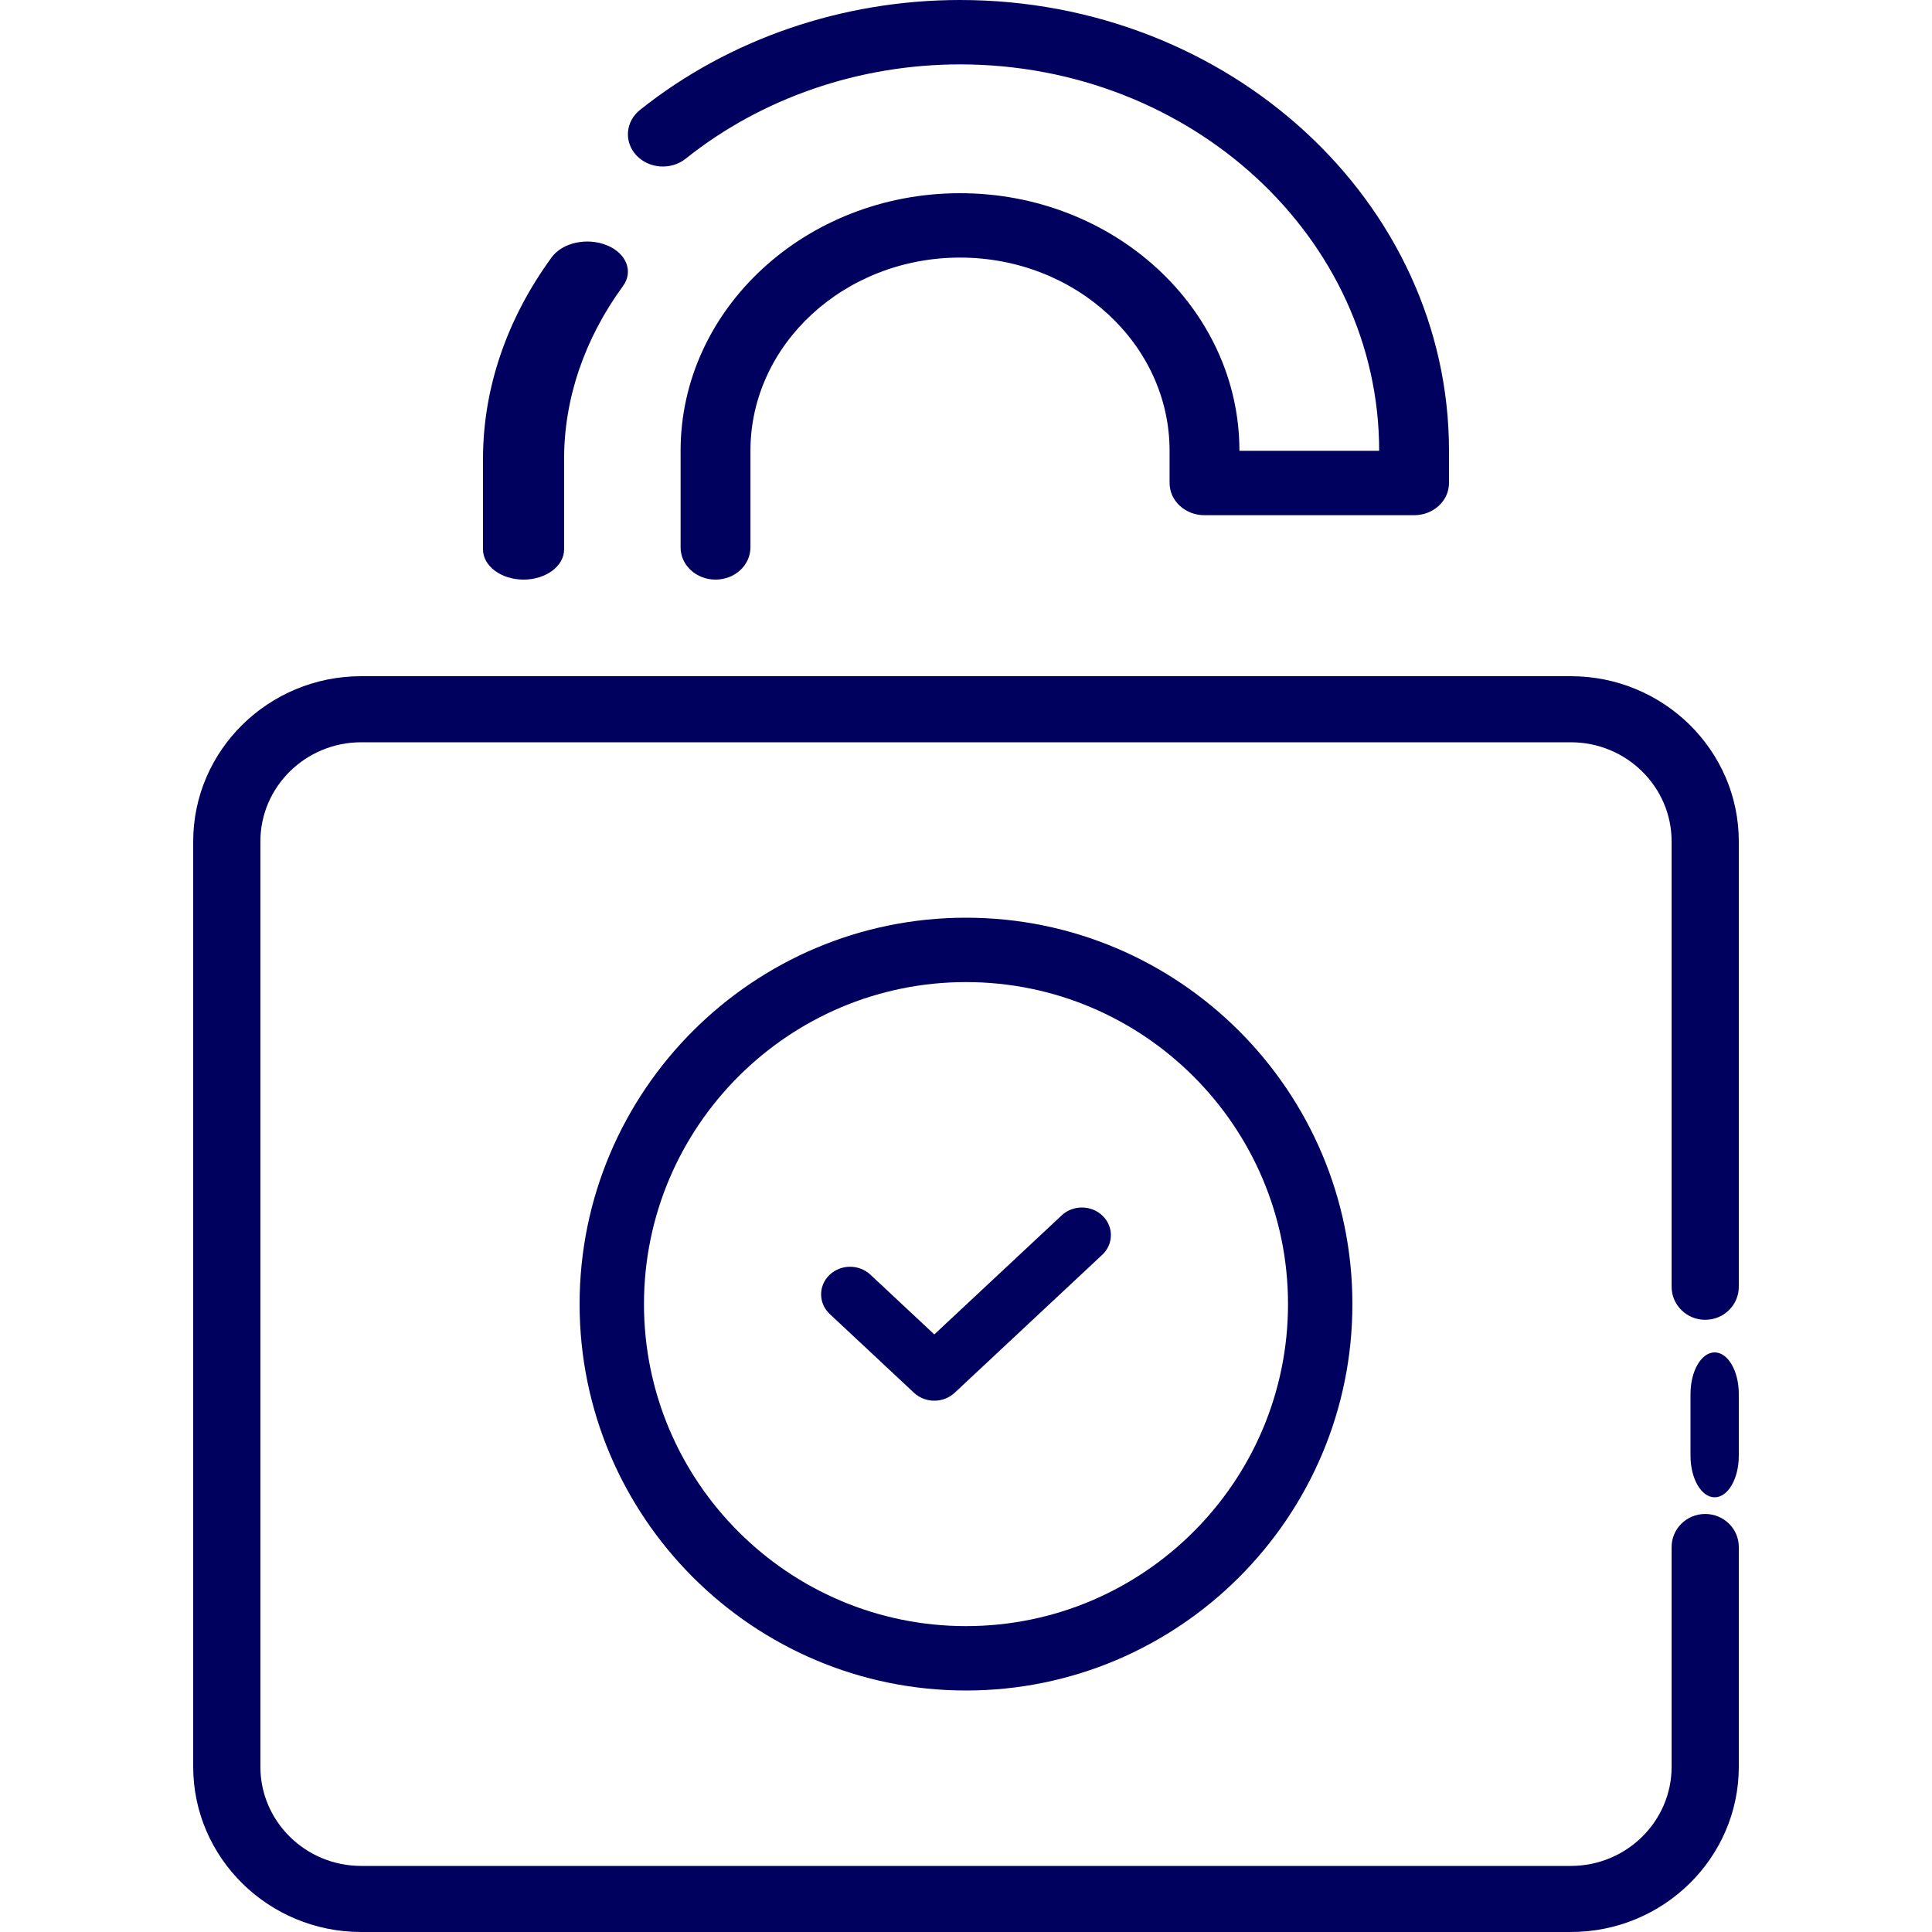
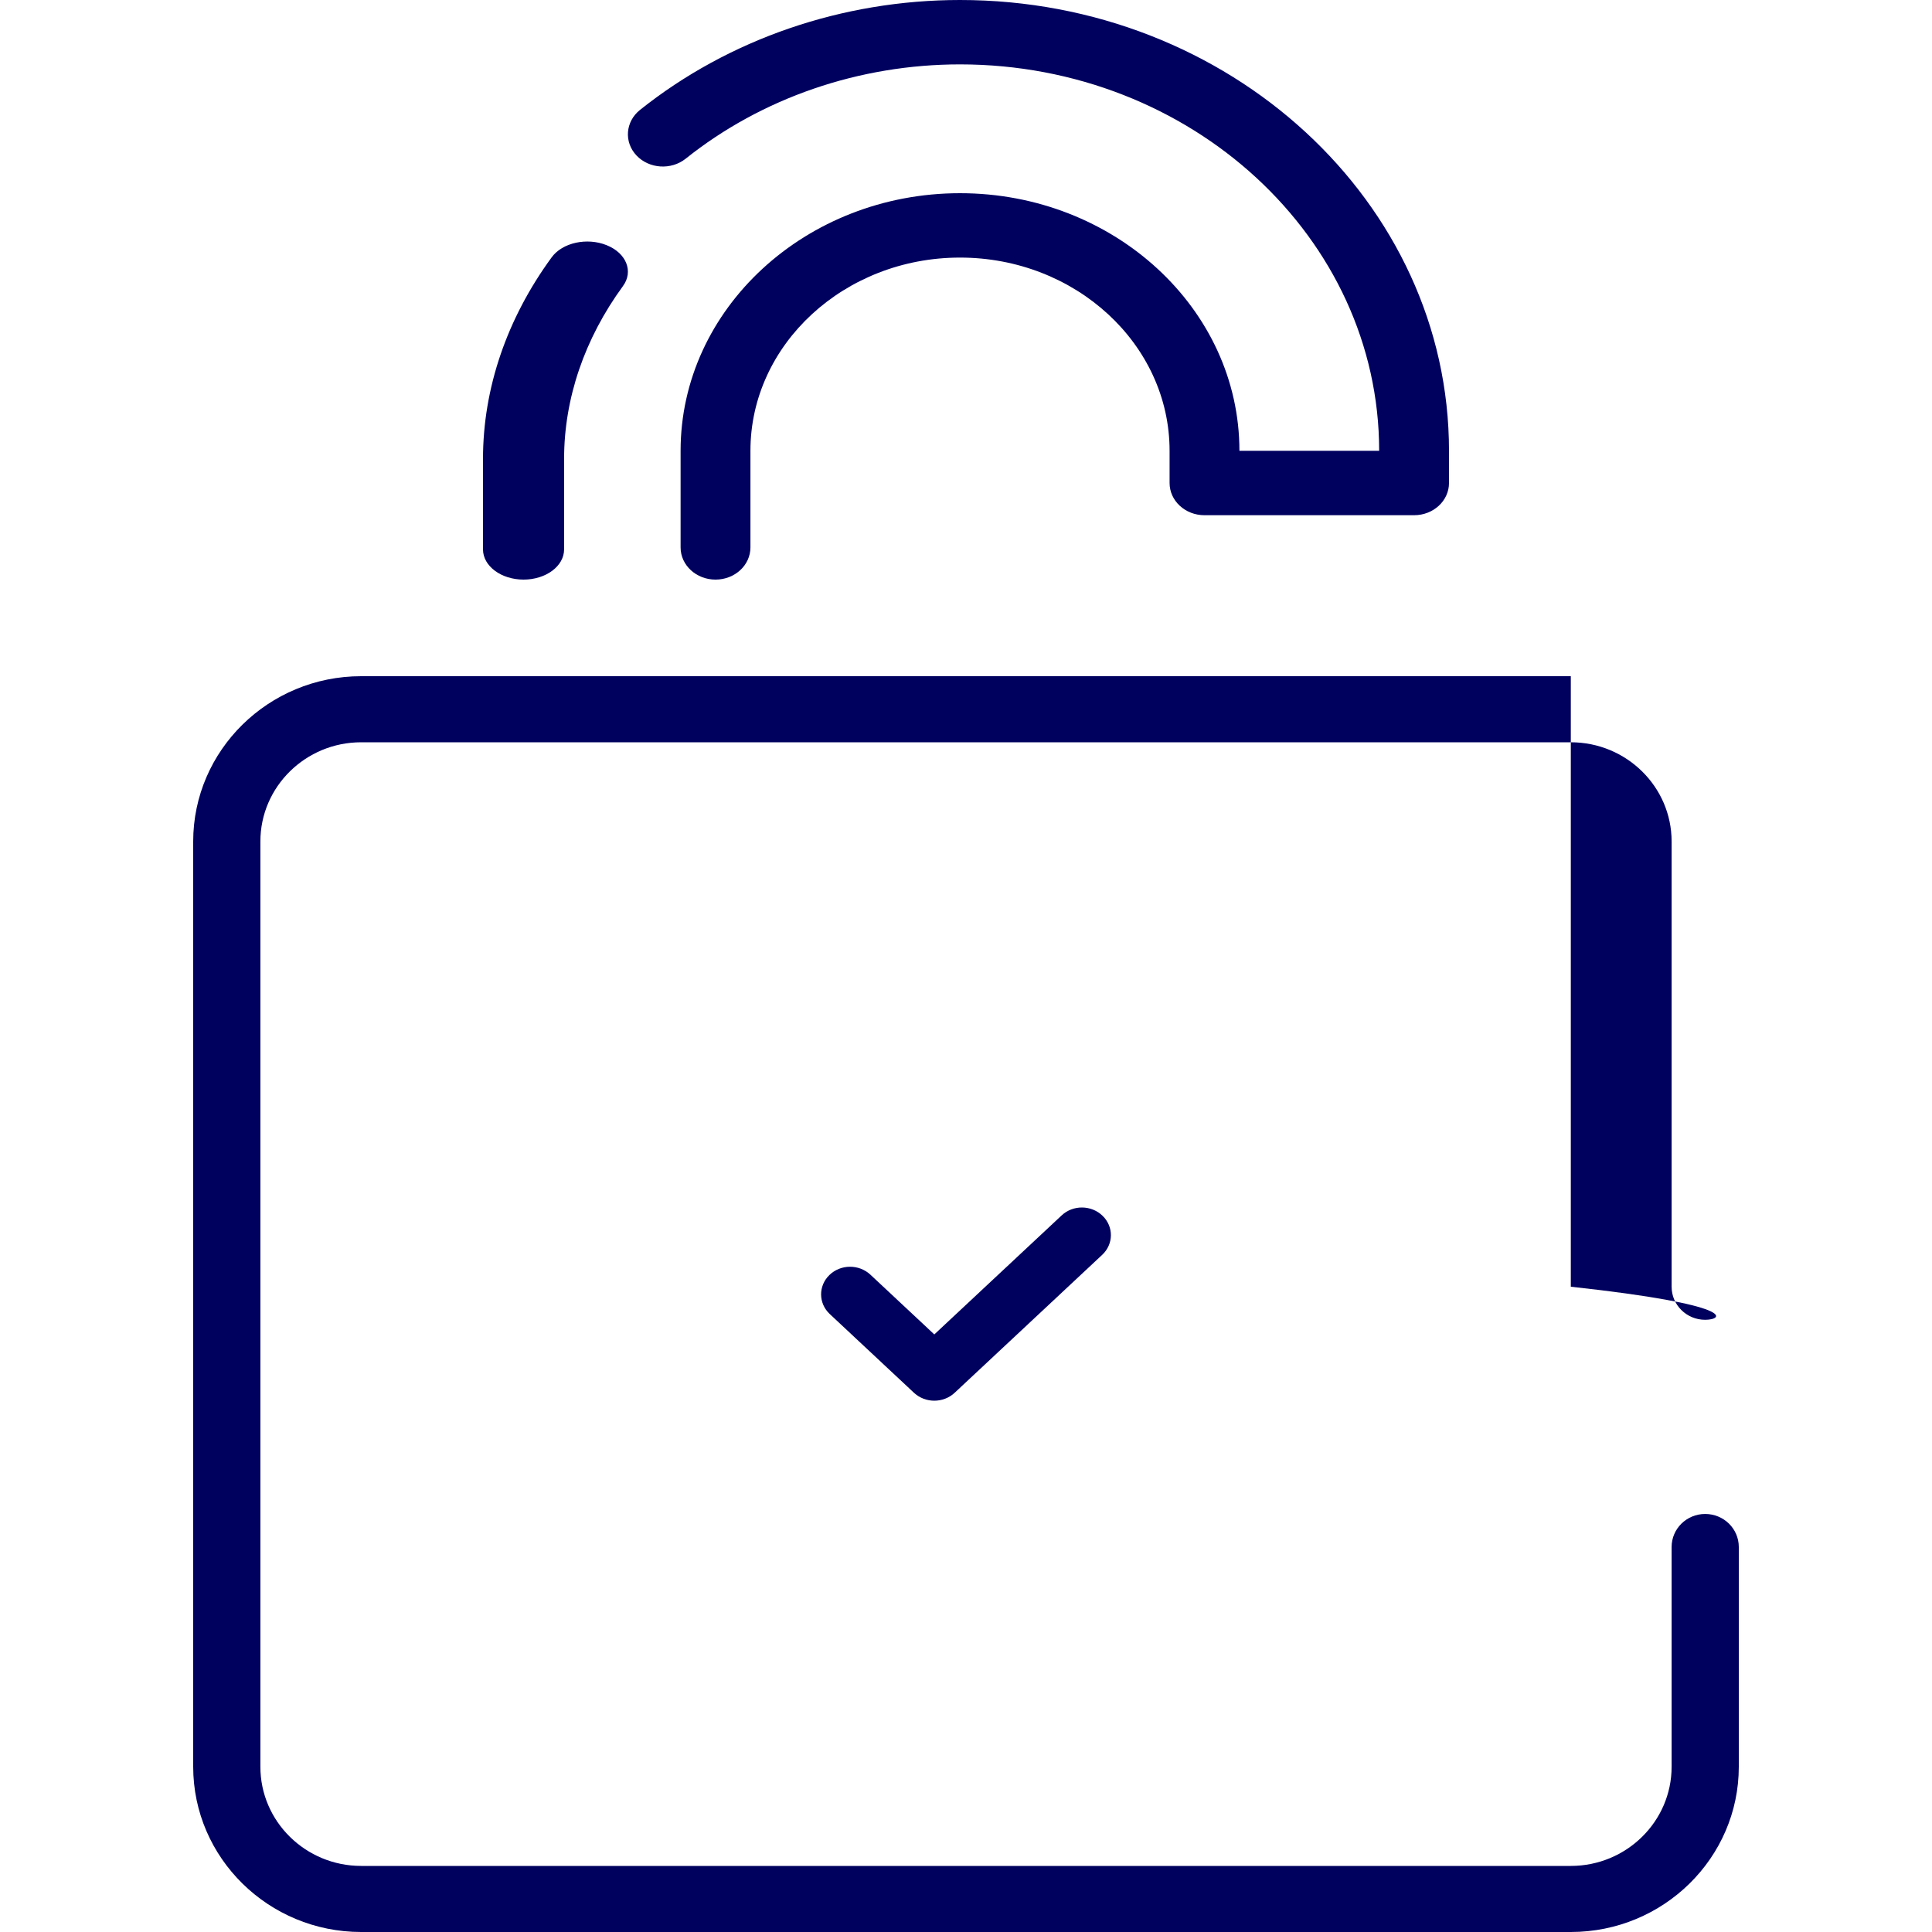
<svg xmlns="http://www.w3.org/2000/svg" width="40" height="40" viewBox="0 0 40 40" fill="none">
  <g id="security-lock">
    <path id="Vector" d="M10.84 12C10.376 12 10 11.72 10 11.375V9.501C10 8.043 10.492 6.599 11.423 5.326C11.644 5.024 12.153 4.911 12.562 5.077C12.969 5.241 13.12 5.621 12.897 5.924C12.101 7.014 11.679 8.251 11.679 9.501V11.375C11.679 11.72 11.304 12 10.84 12Z" fill="#00005F" />
    <path id="Vector_2" d="M14.814 12C14.415 12 14.091 11.702 14.091 11.333V9.333C14.091 6.393 16.686 4 19.876 4C23.066 4 25.661 6.393 25.661 9.333H28.554C28.554 4.922 24.661 1.333 19.876 1.333C17.789 1.333 15.772 2.027 14.197 3.285C13.895 3.526 13.439 3.496 13.177 3.218C12.915 2.939 12.948 2.519 13.249 2.277C15.088 0.809 17.441 0 19.876 0C25.459 0 30 4.187 30 9.333V10C30 10.368 29.677 10.667 29.277 10.667H24.938C24.538 10.667 24.215 10.368 24.215 10V9.333C24.215 7.128 22.269 5.333 19.876 5.333C17.484 5.333 15.537 7.128 15.537 9.333V11.333C15.537 11.702 15.214 12 14.814 12Z" fill="#00005F" />
-     <path id="Vector_3" d="M35.5 31C35.224 31 35 30.615 35 30.139V28.861C35 28.385 35.224 28 35.5 28C35.776 28 36 28.385 36 28.861V30.139C36 30.615 35.776 31 35.5 31Z" fill="#00005F" />
-     <path id="Vector_4" d="M32.522 40H7.478C5.56 40 4 38.465 4 36.579V17.421C4 15.535 5.56 14 7.478 14H32.522C34.44 14 36 15.535 36 17.421V26.64C36 27.019 35.689 27.325 35.304 27.325C34.92 27.325 34.609 27.019 34.609 26.64V17.421C34.609 16.289 33.673 15.368 32.522 15.368H7.478C6.327 15.368 5.391 16.289 5.391 17.421V36.579C5.391 37.711 6.327 38.632 7.478 38.632H32.522C33.673 38.632 34.609 37.711 34.609 36.579V32.029C34.609 31.651 34.92 31.345 35.304 31.345C35.689 31.345 36 31.651 36 32.029V36.579C36 38.465 34.44 40 32.522 40Z" fill="#00005F" />
-     <path id="Vector_5" d="M20 35C15.588 35 12 31.412 12 27C12 22.588 15.588 19 20 19C24.412 19 28 22.588 28 27C28 31.412 24.412 35 20 35ZM20 20.333C16.324 20.333 13.333 23.324 13.333 27C13.333 30.676 16.324 33.667 20 33.667C23.676 33.667 26.667 30.676 26.667 27C26.667 23.324 23.676 20.333 20 20.333Z" fill="#00005F" />
+     <path id="Vector_4" d="M32.522 40H7.478C5.56 40 4 38.465 4 36.579V17.421C4 15.535 5.56 14 7.478 14H32.522V26.64C36 27.019 35.689 27.325 35.304 27.325C34.92 27.325 34.609 27.019 34.609 26.64V17.421C34.609 16.289 33.673 15.368 32.522 15.368H7.478C6.327 15.368 5.391 16.289 5.391 17.421V36.579C5.391 37.711 6.327 38.632 7.478 38.632H32.522C33.673 38.632 34.609 37.711 34.609 36.579V32.029C34.609 31.651 34.92 31.345 35.304 31.345C35.689 31.345 36 31.651 36 32.029V36.579C36 38.465 34.44 40 32.522 40Z" fill="#00005F" />
    <path id="Vector_6" d="M19.344 29C19.193 29 19.041 28.945 18.924 28.837L17.18 27.206C16.943 26.985 16.94 26.623 17.172 26.398C17.405 26.172 17.783 26.17 18.02 26.39L19.344 27.628L21.98 25.164C22.215 24.943 22.595 24.945 22.828 25.172C23.06 25.396 23.057 25.758 22.82 25.98L19.764 28.837C19.648 28.945 19.496 29 19.344 29Z" fill="#00005F" />
  </g>
</svg>